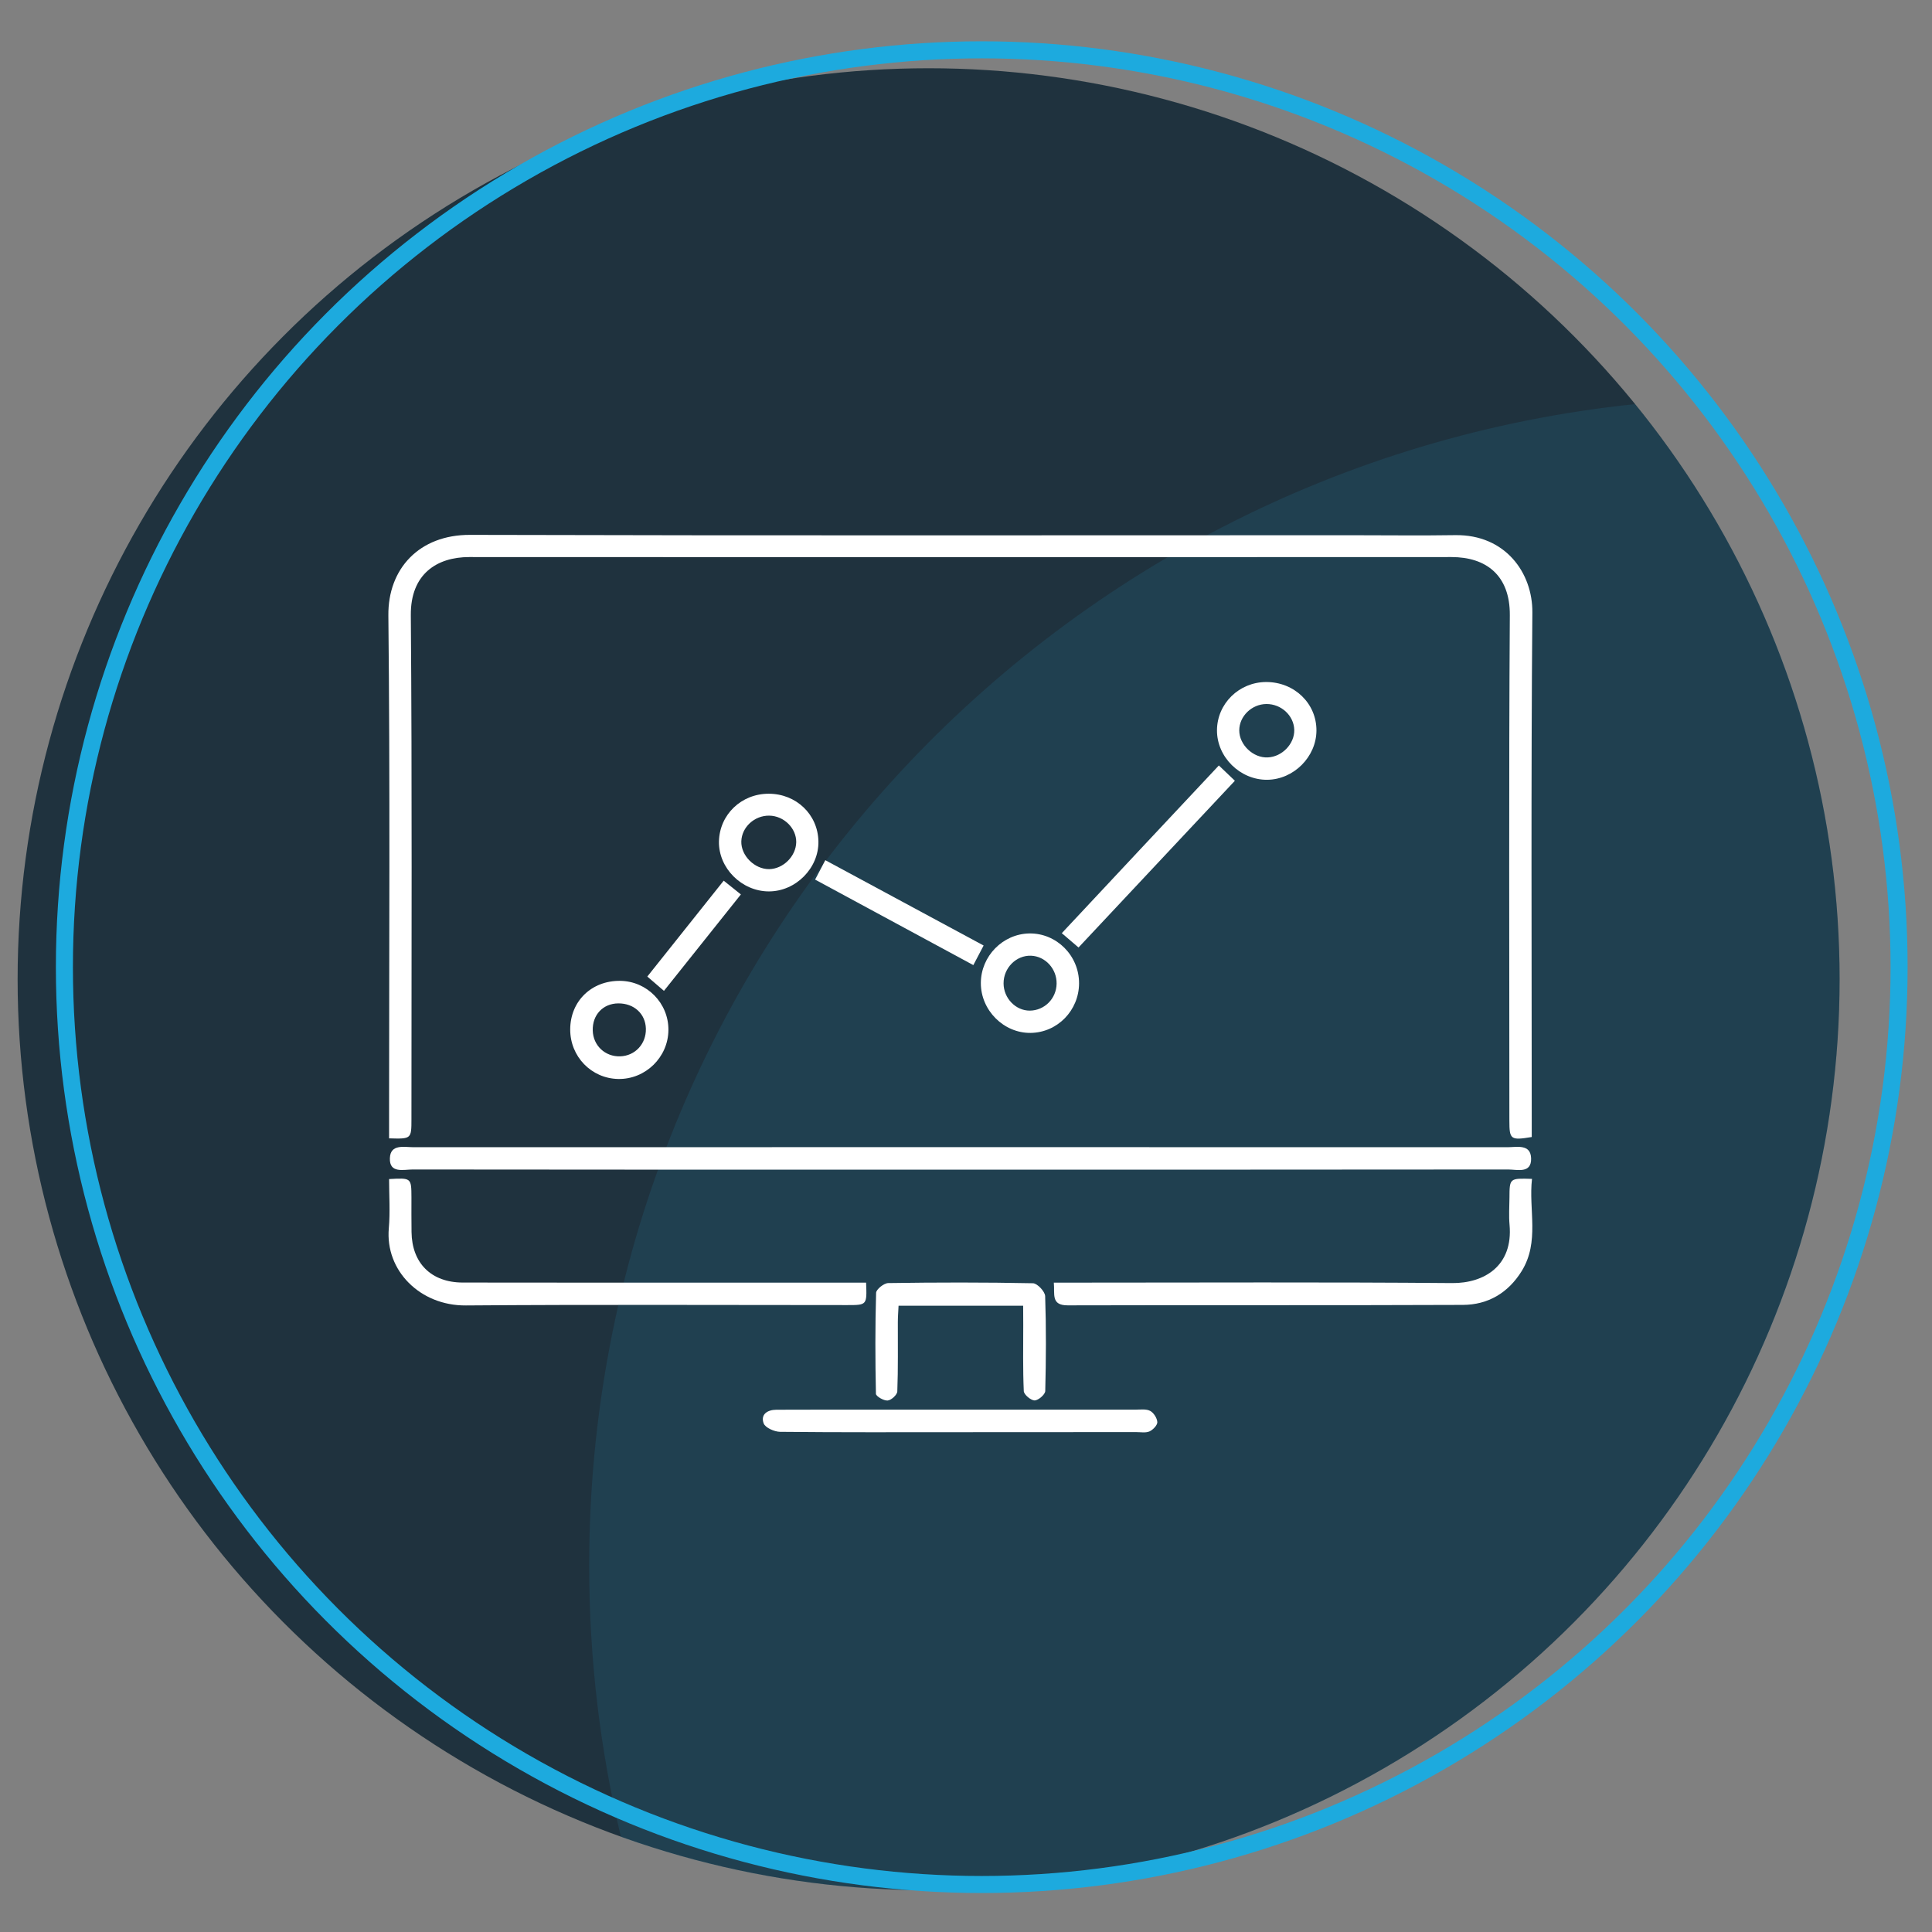
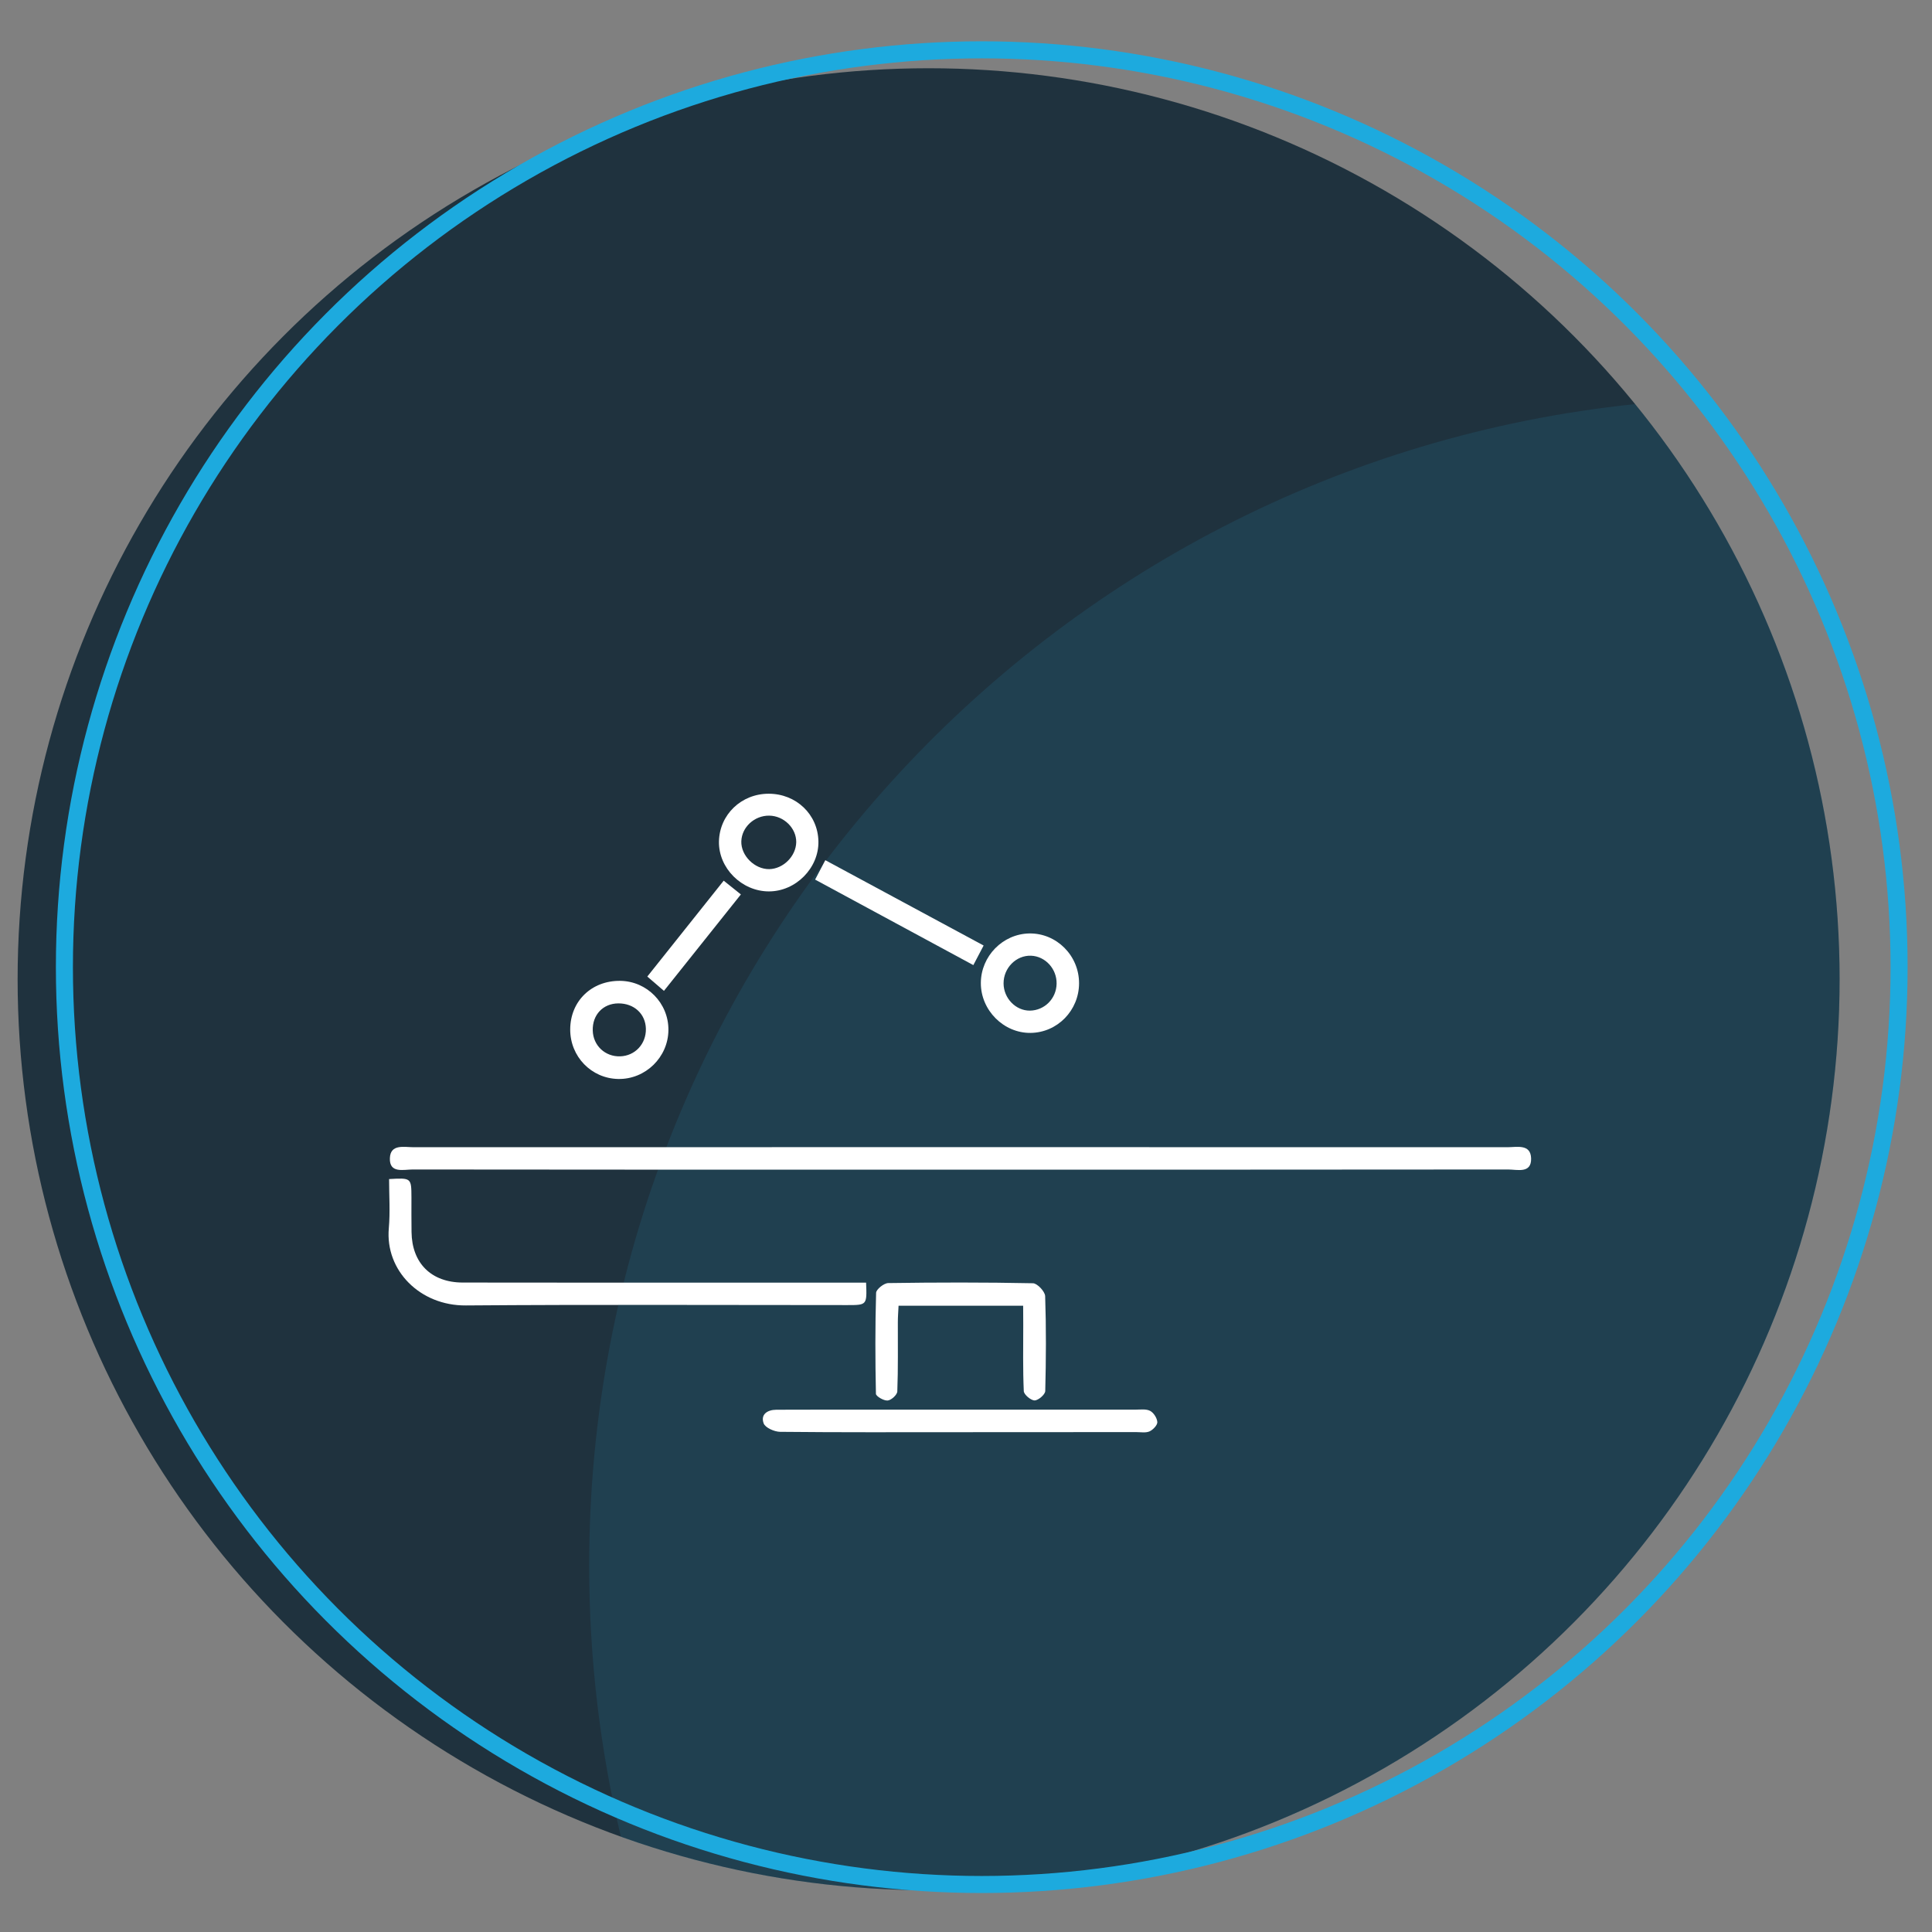
<svg xmlns="http://www.w3.org/2000/svg" version="1.1" id="Layer_1" x="0px" y="0px" viewBox="0 0 216 216" style="enable-background:new 0 0 216 216;" xml:space="preserve">
  <rect x="0" y="0" width="216" height="216" fill="#808080" stroke="none" />
  <style type="text/css">
	.st0{fill:#1F323E;}
	.st1{opacity:0.11;fill:#28ADE4;}
	.st2{fill:none;stroke:#1DAADE;stroke-width:1.905;stroke-miterlimit:10;}
	.st3{fill:#FFFFFF;}
</style>
  <g>
    <g>
      <g>
        <circle class="st0" cx="103.82" cy="109.48" r="101.85" />
      </g>
      <path class="st1" d="M205.67,109.48c0-24.39-8.58-46.77-22.87-64.3c-65.7,6.82-116.93,62.35-116.93,129.86    c0,10.44,1.23,20.6,3.55,30.33c10.75,3.86,22.33,5.96,34.4,5.96C160.07,211.33,205.67,165.73,205.67,109.48z" />
    </g>
    <circle class="st2" cx="109.76" cy="108.13" r="102.56" />
    <g>
-       <path class="st3" d="M43.5,127.27c0-0.84,0-1.56,0-2.28c0-18.72,0.12-37.45-0.08-56.17c-0.06-5.22,3.44-9.04,9.13-9.02    c32.89,0.09,65.79,0.04,98.68,0.04c3.82,0,7.65,0.05,11.47-0.01c5.6-0.08,8.66,4.22,8.62,8.65c-0.16,18.89-0.07,37.78-0.07,56.67    c0,0.66,0,1.33,0,1.97c-2.36,0.39-2.5,0.29-2.5-1.84c0-18.83-0.07-37.67,0.05-56.5c0.03-4.47-2.66-6.5-6.52-6.5    c-36.61,0.02-73.21,0.02-109.82,0c-3.62,0-6.57,1.9-6.53,6.5C46.08,87.55,46,106.33,46,125.11C46,127.34,45.99,127.34,43.5,127.27    z" />
      <path class="st3" d="M107.37,130.77c-20.41,0-40.82,0.01-61.23-0.02c-1.02,0-2.62,0.47-2.55-1.27c0.06-1.61,1.6-1.22,2.65-1.22    c40.77-0.01,81.53-0.01,122.3,0c1.05,0,2.59-0.39,2.64,1.24c0.05,1.74-1.55,1.25-2.57,1.25    C148.2,130.77,127.78,130.77,107.37,130.77z" />
      <path class="st3" d="M96.83,143.4c0.1,2.51,0.1,2.51-2.1,2.51c-14.22,0-28.44-0.07-42.65,0.04c-5.11,0.04-9.03-3.9-8.61-8.63    c0.16-1.83,0.03-3.68,0.03-5.5c2.48-0.14,2.49-0.14,2.5,2.04c0,1.29-0.01,2.58,0.01,3.88c0.04,3.48,2.2,5.64,5.71,5.65    c10.9,0.02,21.8,0.01,32.71,0.01c3.54,0,7.08,0,10.62,0C95.64,143.4,96.24,143.4,96.83,143.4z" />
-       <path class="st3" d="M117.82,143.4c0.88,0,1.54,0,2.21,0c14.11,0,28.22-0.07,42.32,0.05c3.6,0.03,6.83-1.94,6.42-6.51    c-0.09-1-0.02-2.02-0.01-3.03c0.01-2.19,0.01-2.19,2.52-2.11c-0.4,3.45,0.88,7.03-1.16,10.32c-1.51,2.43-3.76,3.76-6.57,3.77    c-14.73,0.06-29.45,0.01-44.18,0.05C117.48,145.94,117.94,144.7,117.82,143.4z" />
      <path class="st3" d="M107.29,160.12c-6.69,0-13.38,0.03-20.08-0.04c-0.64-0.01-1.65-0.46-1.83-0.94    c-0.37-0.99,0.39-1.52,1.41-1.53c1.63-0.01,3.26-0.01,4.89-0.01c11.75,0,23.51,0,35.26,0c0.56,0,1.2-0.1,1.65,0.14    c0.4,0.21,0.78,0.82,0.8,1.26c0.01,0.34-0.49,0.86-0.87,1.03c-0.43,0.19-0.99,0.08-1.5,0.08    C120.45,160.12,113.87,160.12,107.29,160.12z" />
      <path class="st3" d="M114.39,145.98c-4.78,0-9.26,0-13.93,0c-0.03,0.65-0.08,1.24-0.08,1.83c-0.01,2.58,0.04,5.17-0.06,7.75    c-0.01,0.38-0.68,0.99-1.08,1.02c-0.43,0.04-1.3-0.47-1.31-0.75c-0.08-3.76-0.09-7.53,0.02-11.29c0.01-0.39,0.88-1.09,1.36-1.09    c5.39-0.08,10.79-0.09,16.18,0.02c0.48,0.01,1.34,0.92,1.36,1.44c0.12,3.53,0.1,7.08,0.01,10.61c-0.01,0.39-0.78,1.05-1.19,1.05    c-0.42,0-1.19-0.65-1.21-1.04c-0.11-2.47-0.06-4.94-0.06-7.41C114.39,147.47,114.39,146.8,114.39,145.98z" />
      <path class="st3" d="M120.64,109.94c-0.01,3.03-2.42,5.5-5.41,5.54c-3.01,0.04-5.58-2.53-5.57-5.58c0.01-3,2.45-5.49,5.43-5.54    C118.13,104.32,120.65,106.84,120.64,109.94z M118.13,109.98c0.03-1.66-1.26-3.07-2.86-3.13c-1.66-0.06-3.08,1.37-3.07,3.1    c0.01,1.66,1.36,3.05,2.94,3.04C116.78,112.97,118.1,111.65,118.13,109.98z" />
-       <path class="st3" d="M141.56,76.25c3.16,0,5.64,2.4,5.62,5.44c-0.02,2.94-2.55,5.46-5.5,5.49c-3.03,0.03-5.64-2.54-5.62-5.54    C136.08,78.66,138.53,76.26,141.56,76.25z M144.7,81.6c-0.04-1.59-1.45-2.9-3.11-2.89c-1.65,0.01-3.04,1.37-3.04,2.95    c0,1.62,1.57,3.1,3.19,3.02C143.35,84.61,144.74,83.15,144.7,81.6z" />
      <path class="st3" d="M85.94,88.74c3.08,0,5.5,2.32,5.56,5.32c0.06,2.99-2.54,5.61-5.55,5.6c-3.03-0.01-5.63-2.61-5.57-5.59    C80.45,91.07,82.88,88.74,85.94,88.74z M89.02,94.16c0.02-1.57-1.38-2.95-3.02-2.97c-1.65-0.02-3.07,1.28-3.12,2.87    c-0.05,1.6,1.49,3.13,3.12,3.11C87.57,97.14,88.99,95.73,89.02,94.16z" />
      <path class="st3" d="M69.33,109.66c3,0.03,5.42,2.49,5.4,5.49c-0.02,3.05-2.57,5.54-5.62,5.48c-3-0.06-5.37-2.51-5.36-5.54    C63.76,111.93,66.13,109.63,69.33,109.66z M69.13,112.18c-1.71,0.01-2.91,1.28-2.86,3.03c0.04,1.68,1.38,2.94,3.06,2.89    c1.67-0.05,2.92-1.39,2.88-3.09C72.17,113.35,70.89,112.17,69.13,112.18z" />
-       <path class="st3" d="M136.27,85.58c0.68,0.65,1.19,1.14,1.79,1.71c-5.87,6.26-11.64,12.42-17.48,18.64    c-0.66-0.56-1.19-1.02-1.87-1.6C124.57,98.06,130.34,91.9,136.27,85.58z" />
      <path class="st3" d="M91.13,98.34c0.4-0.77,0.71-1.35,1.14-2.17c5.91,3.19,11.75,6.34,17.7,9.54c-0.4,0.77-0.73,1.39-1.15,2.19    C102.9,104.7,97.05,101.54,91.13,98.34z" />
      <path class="st3" d="M74.23,110.78c-0.68-0.58-1.22-1.05-1.86-1.6c2.86-3.59,5.66-7.11,8.54-10.72c0.69,0.55,1.24,1,1.92,1.54    C79.92,103.65,77.11,107.17,74.23,110.78z" />
    </g>
  </g>
</svg>